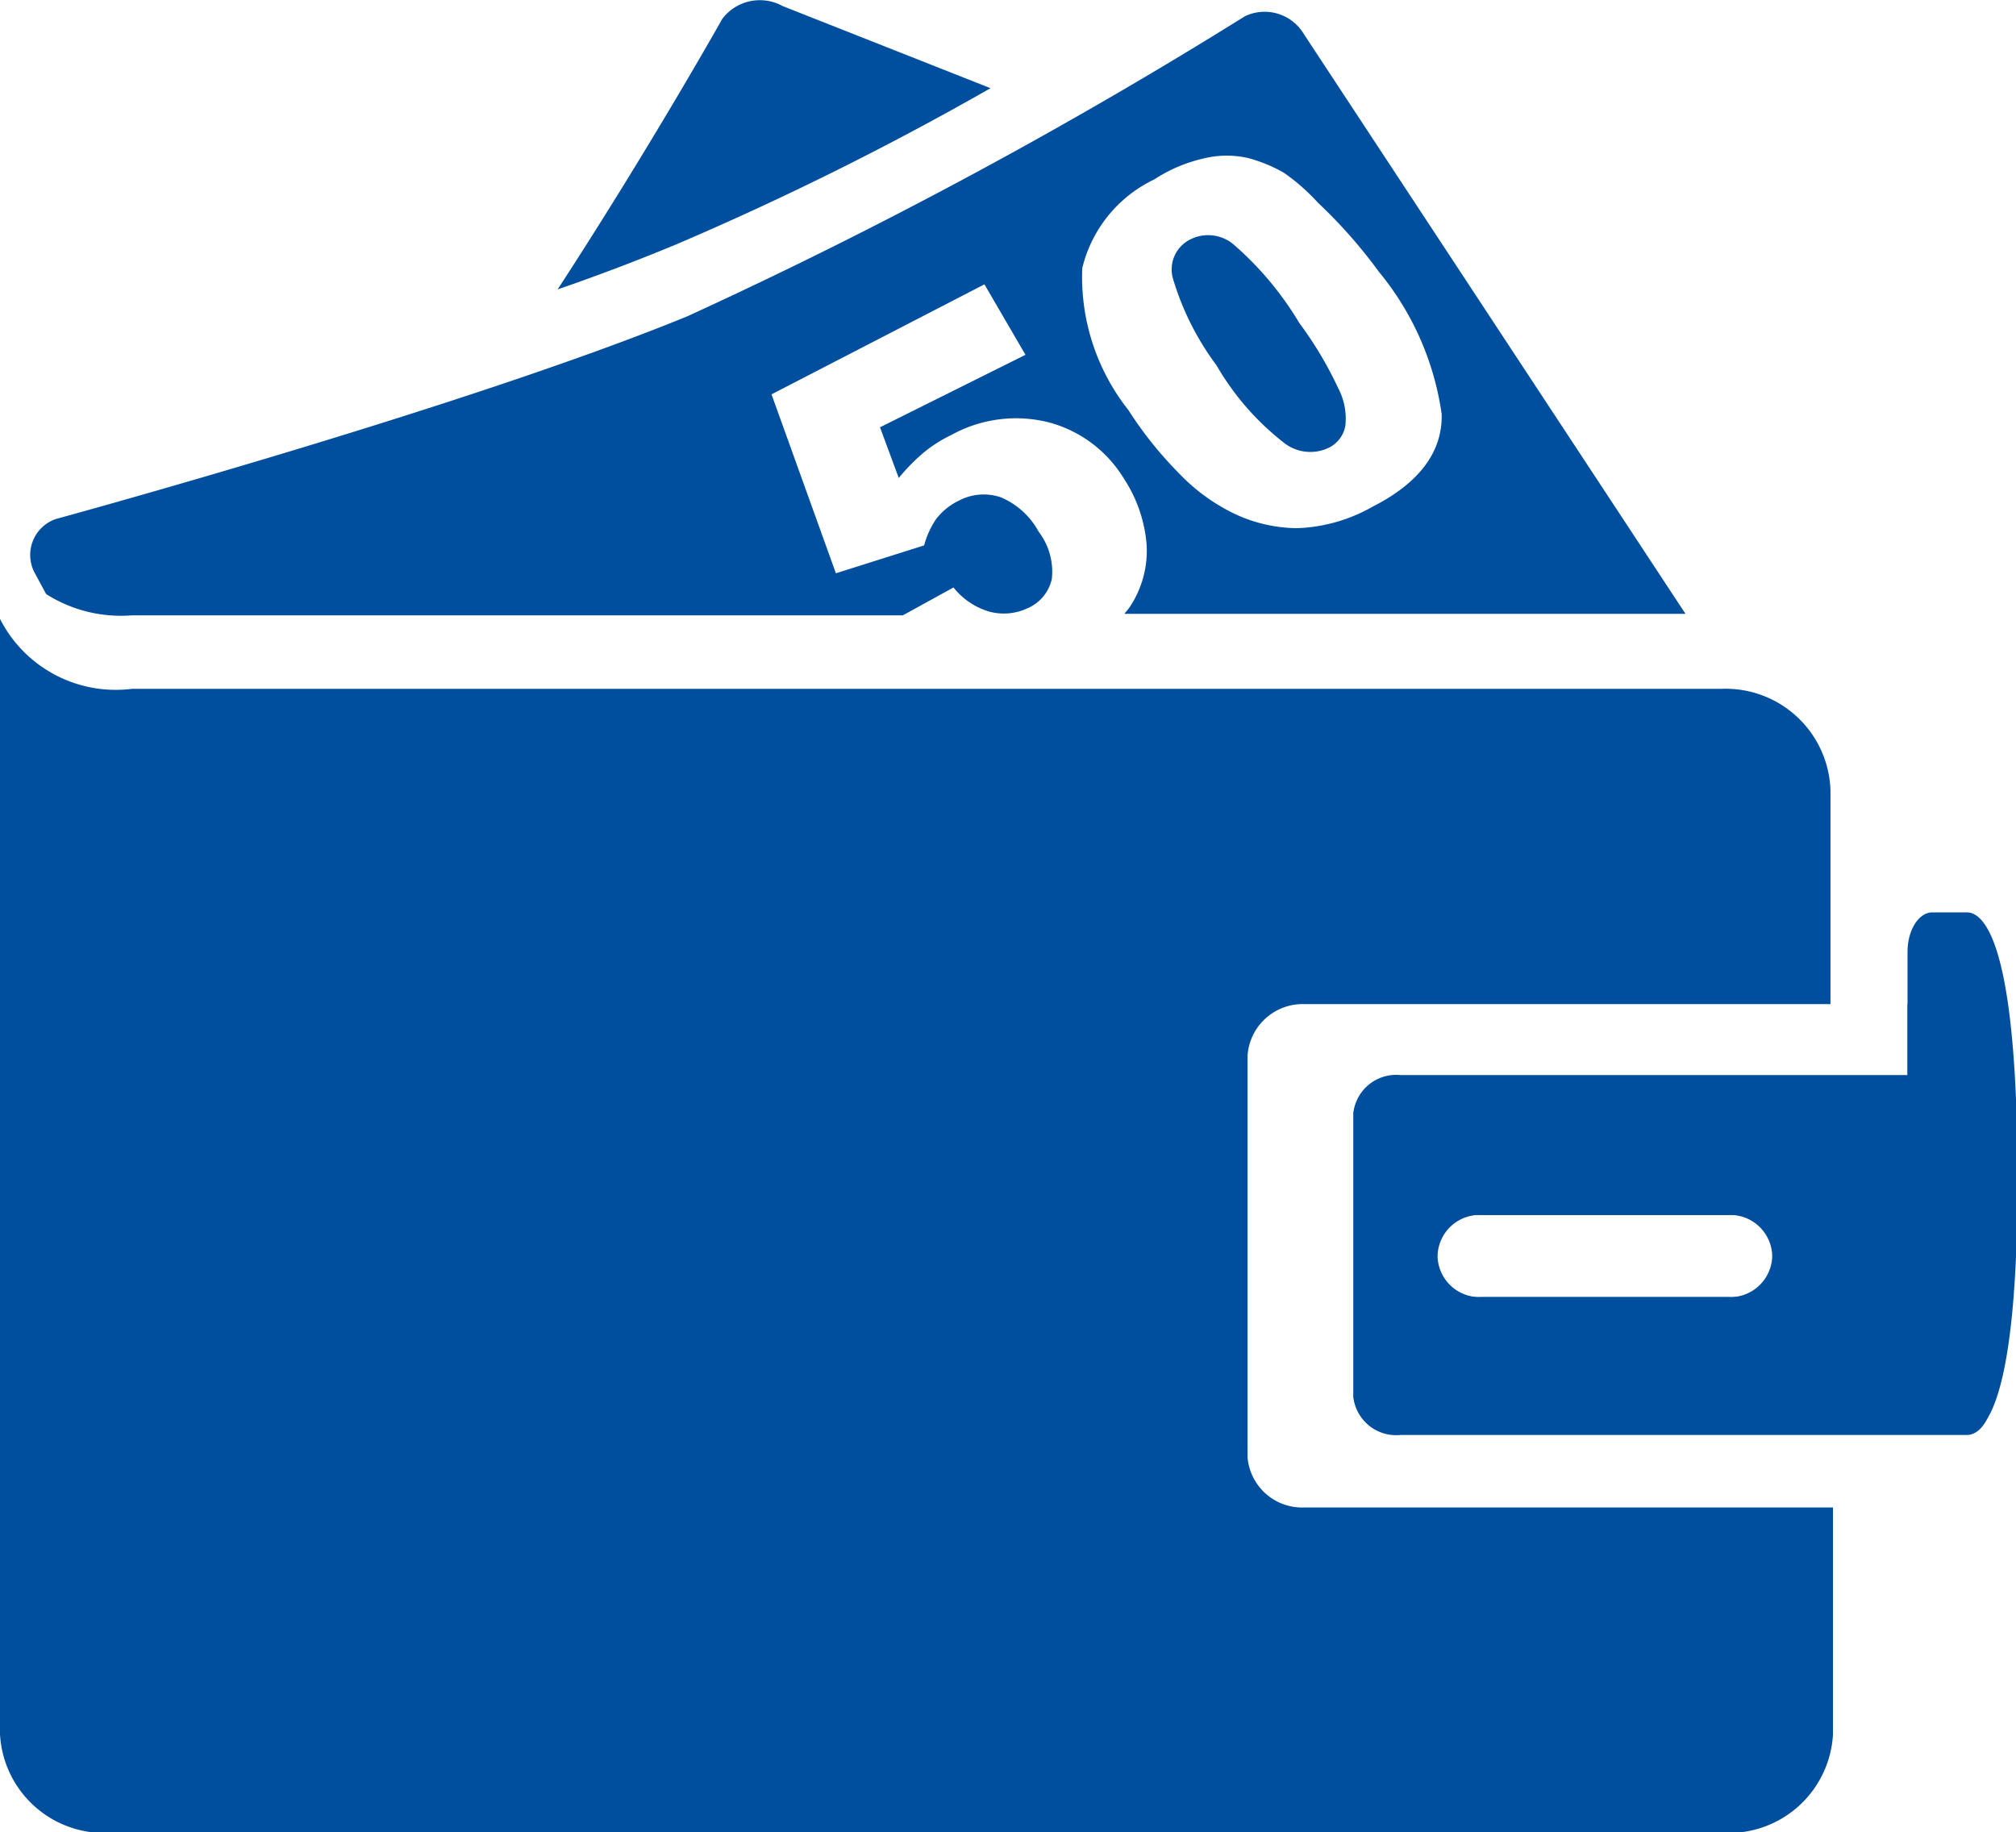
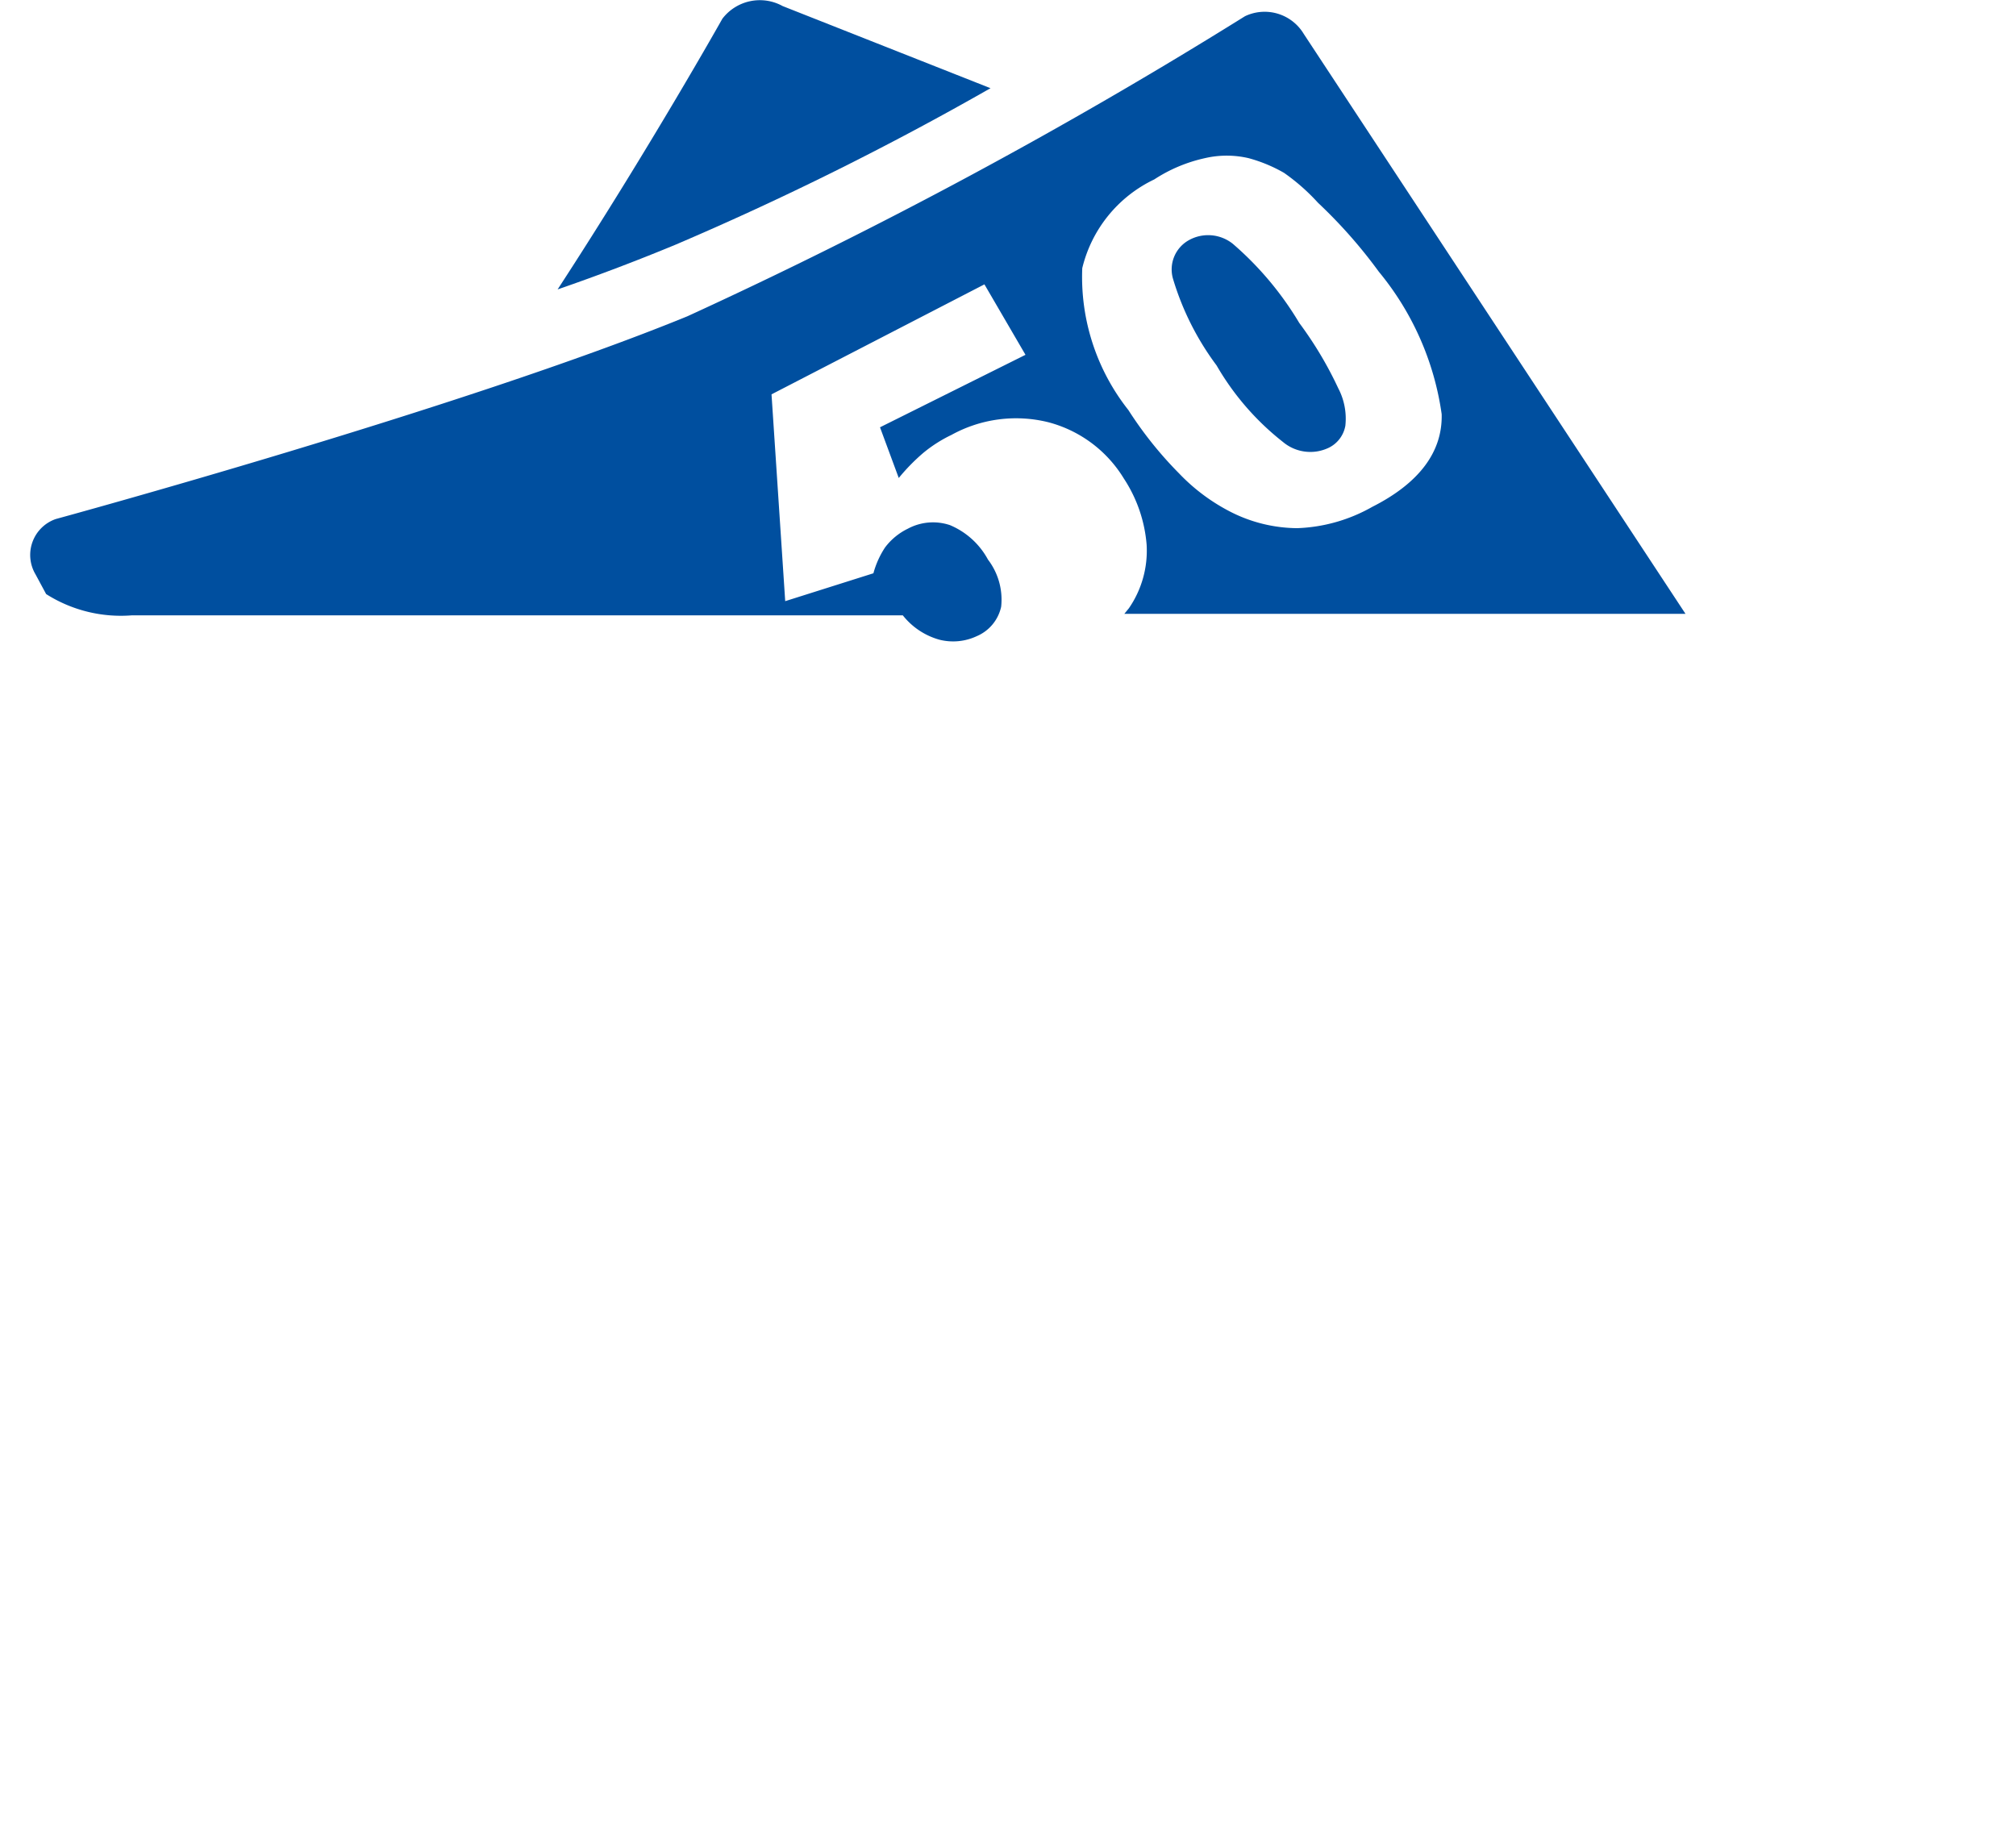
<svg xmlns="http://www.w3.org/2000/svg" viewBox="0 0 39.77 36.15">
  <defs>
    <style>.cls-1{fill:#004f9f;}</style>
  </defs>
  <g id="Ebene_2" data-name="Ebene 2">
    <g id="Ebene_1-2" data-name="Ebene 1">
-       <path class="cls-1" d="M7.44,10.86,8,10.73H7.54Z" />
      <path class="cls-1" d="M19.54,1.74,15.44.12a.93.93,0,0,0-1.19.25S12.83,2.9,11,5.71c.84-.29,1.62-.59,2.32-.88A60.31,60.31,0,0,0,19.54,1.74Z" />
-       <path class="cls-1" d="M38.12,19.81h-.49v1.43h-10a.85.85,0,0,0-.93.73v5.61a.85.85,0,0,0,.93.73H37.87l.17,0,.08,0h.68c.2,0,.37-.19.45-.45v-7A1.08,1.08,0,0,0,38.12,19.81Zm-3.16,5a.83.83,0,0,1-.87.78h-4.9a.83.83,0,0,1-.87-.78v-.06a.83.83,0,0,1,.87-.78h4.9a.83.83,0,0,1,.87.78Z" />
-       <path class="cls-1" d="M25.74,19.81H36.11V15.59a2.07,2.07,0,0,0-2.16-2H2.6A2.56,2.56,0,0,1,0,12.21v22a2.06,2.06,0,0,0,2.16,1.95H34a2.06,2.06,0,0,0,2.16-1.95V29.74H25.74a1.08,1.08,0,0,1-1.13-1V20.84A1.09,1.09,0,0,1,25.74,19.81Z" />
-       <path class="cls-1" d="M38.8,18h-.68c-.27,0-.49.35-.49.78v2.43h-10a.85.85,0,0,0-.93.73v5.61a.85.85,0,0,0,.93.73H37.87l.17,0,.08,0h.68c.2,0,1-.11,1-5S39.08,18,38.8,18ZM35,24.81a.83.83,0,0,1-.87.78h-4.9a.83.83,0,0,1-.87-.78v-.06a.83.83,0,0,1,.87-.78h4.9a.83.83,0,0,1,.87.78Z" />
-       <path class="cls-1" d="M25.72.67A.9.9,0,0,0,24.56.32a97.71,97.71,0,0,1-11,5.92c-4.42,1.81-12.46,4-12.46,4A.75.75,0,0,0,.7,11.33l.21.39a2.75,2.75,0,0,0,1.69.42H17.81l1-.55a1.4,1.4,0,0,0,.72.48,1.1,1.1,0,0,0,.74-.07.82.82,0,0,0,.48-.58,1.3,1.3,0,0,0-.26-.93,1.52,1.52,0,0,0-.75-.68,1.05,1.05,0,0,0-.83.07,1.24,1.24,0,0,0-.45.37,1.75,1.75,0,0,0-.23.51l-1.74.55L15.22,7.78l4.2-2.17L20.23,7,17.36,8.43l.37,1a3.87,3.87,0,0,1,.49-.5,2.69,2.69,0,0,1,.55-.35,2.64,2.64,0,0,1,1.91-.25,2.48,2.48,0,0,1,1.49,1.11,2.78,2.78,0,0,1,.45,1.31A2,2,0,0,1,22.27,12l-.09.11H33.25ZM27.07,10a3.22,3.22,0,0,1-1.48.42,2.94,2.94,0,0,1-1.33-.33,3.79,3.79,0,0,1-1-.75,7.57,7.57,0,0,1-1-1.25,4.23,4.23,0,0,1-.91-2.8,2.62,2.62,0,0,1,1.42-1.75,3,3,0,0,1,1-.42,1.9,1.9,0,0,1,.86,0,2.94,2.94,0,0,1,.7.29A4,4,0,0,1,26,4,9.75,9.75,0,0,1,27.2,5.36a5.65,5.65,0,0,1,1.24,2.81C28.46,8.91,28,9.53,27.07,10Z" />
+       <path class="cls-1" d="M25.72.67A.9.9,0,0,0,24.56.32a97.71,97.71,0,0,1-11,5.92c-4.42,1.81-12.46,4-12.46,4A.75.75,0,0,0,.7,11.33l.21.39a2.75,2.75,0,0,0,1.69.42H17.81a1.4,1.4,0,0,0,.72.48,1.1,1.1,0,0,0,.74-.07.82.82,0,0,0,.48-.58,1.3,1.3,0,0,0-.26-.93,1.52,1.52,0,0,0-.75-.68,1.05,1.05,0,0,0-.83.07,1.24,1.24,0,0,0-.45.37,1.75,1.75,0,0,0-.23.51l-1.74.55L15.22,7.78l4.2-2.17L20.23,7,17.36,8.43l.37,1a3.87,3.87,0,0,1,.49-.5,2.69,2.69,0,0,1,.55-.35,2.64,2.64,0,0,1,1.91-.25,2.48,2.48,0,0,1,1.49,1.11,2.78,2.78,0,0,1,.45,1.31A2,2,0,0,1,22.27,12l-.09.11H33.25ZM27.07,10a3.22,3.22,0,0,1-1.48.42,2.94,2.94,0,0,1-1.33-.33,3.79,3.79,0,0,1-1-.75,7.57,7.57,0,0,1-1-1.25,4.23,4.23,0,0,1-.91-2.8,2.62,2.62,0,0,1,1.42-1.75,3,3,0,0,1,1-.42,1.9,1.9,0,0,1,.86,0,2.94,2.94,0,0,1,.7.29A4,4,0,0,1,26,4,9.75,9.75,0,0,1,27.2,5.36a5.65,5.65,0,0,1,1.24,2.81C28.46,8.91,28,9.53,27.07,10Z" />
      <path class="cls-1" d="M25.63,6.37a6.35,6.35,0,0,0-1.31-1.56.78.78,0,0,0-.87-.07.66.66,0,0,0-.31.76A5.48,5.48,0,0,0,24,7.21a5.27,5.27,0,0,0,1.31,1.51.84.84,0,0,0,.91.11.6.6,0,0,0,.32-.43,1.29,1.29,0,0,0-.14-.74A7.4,7.4,0,0,0,25.63,6.37Z" />
    </g>
  </g>
</svg>